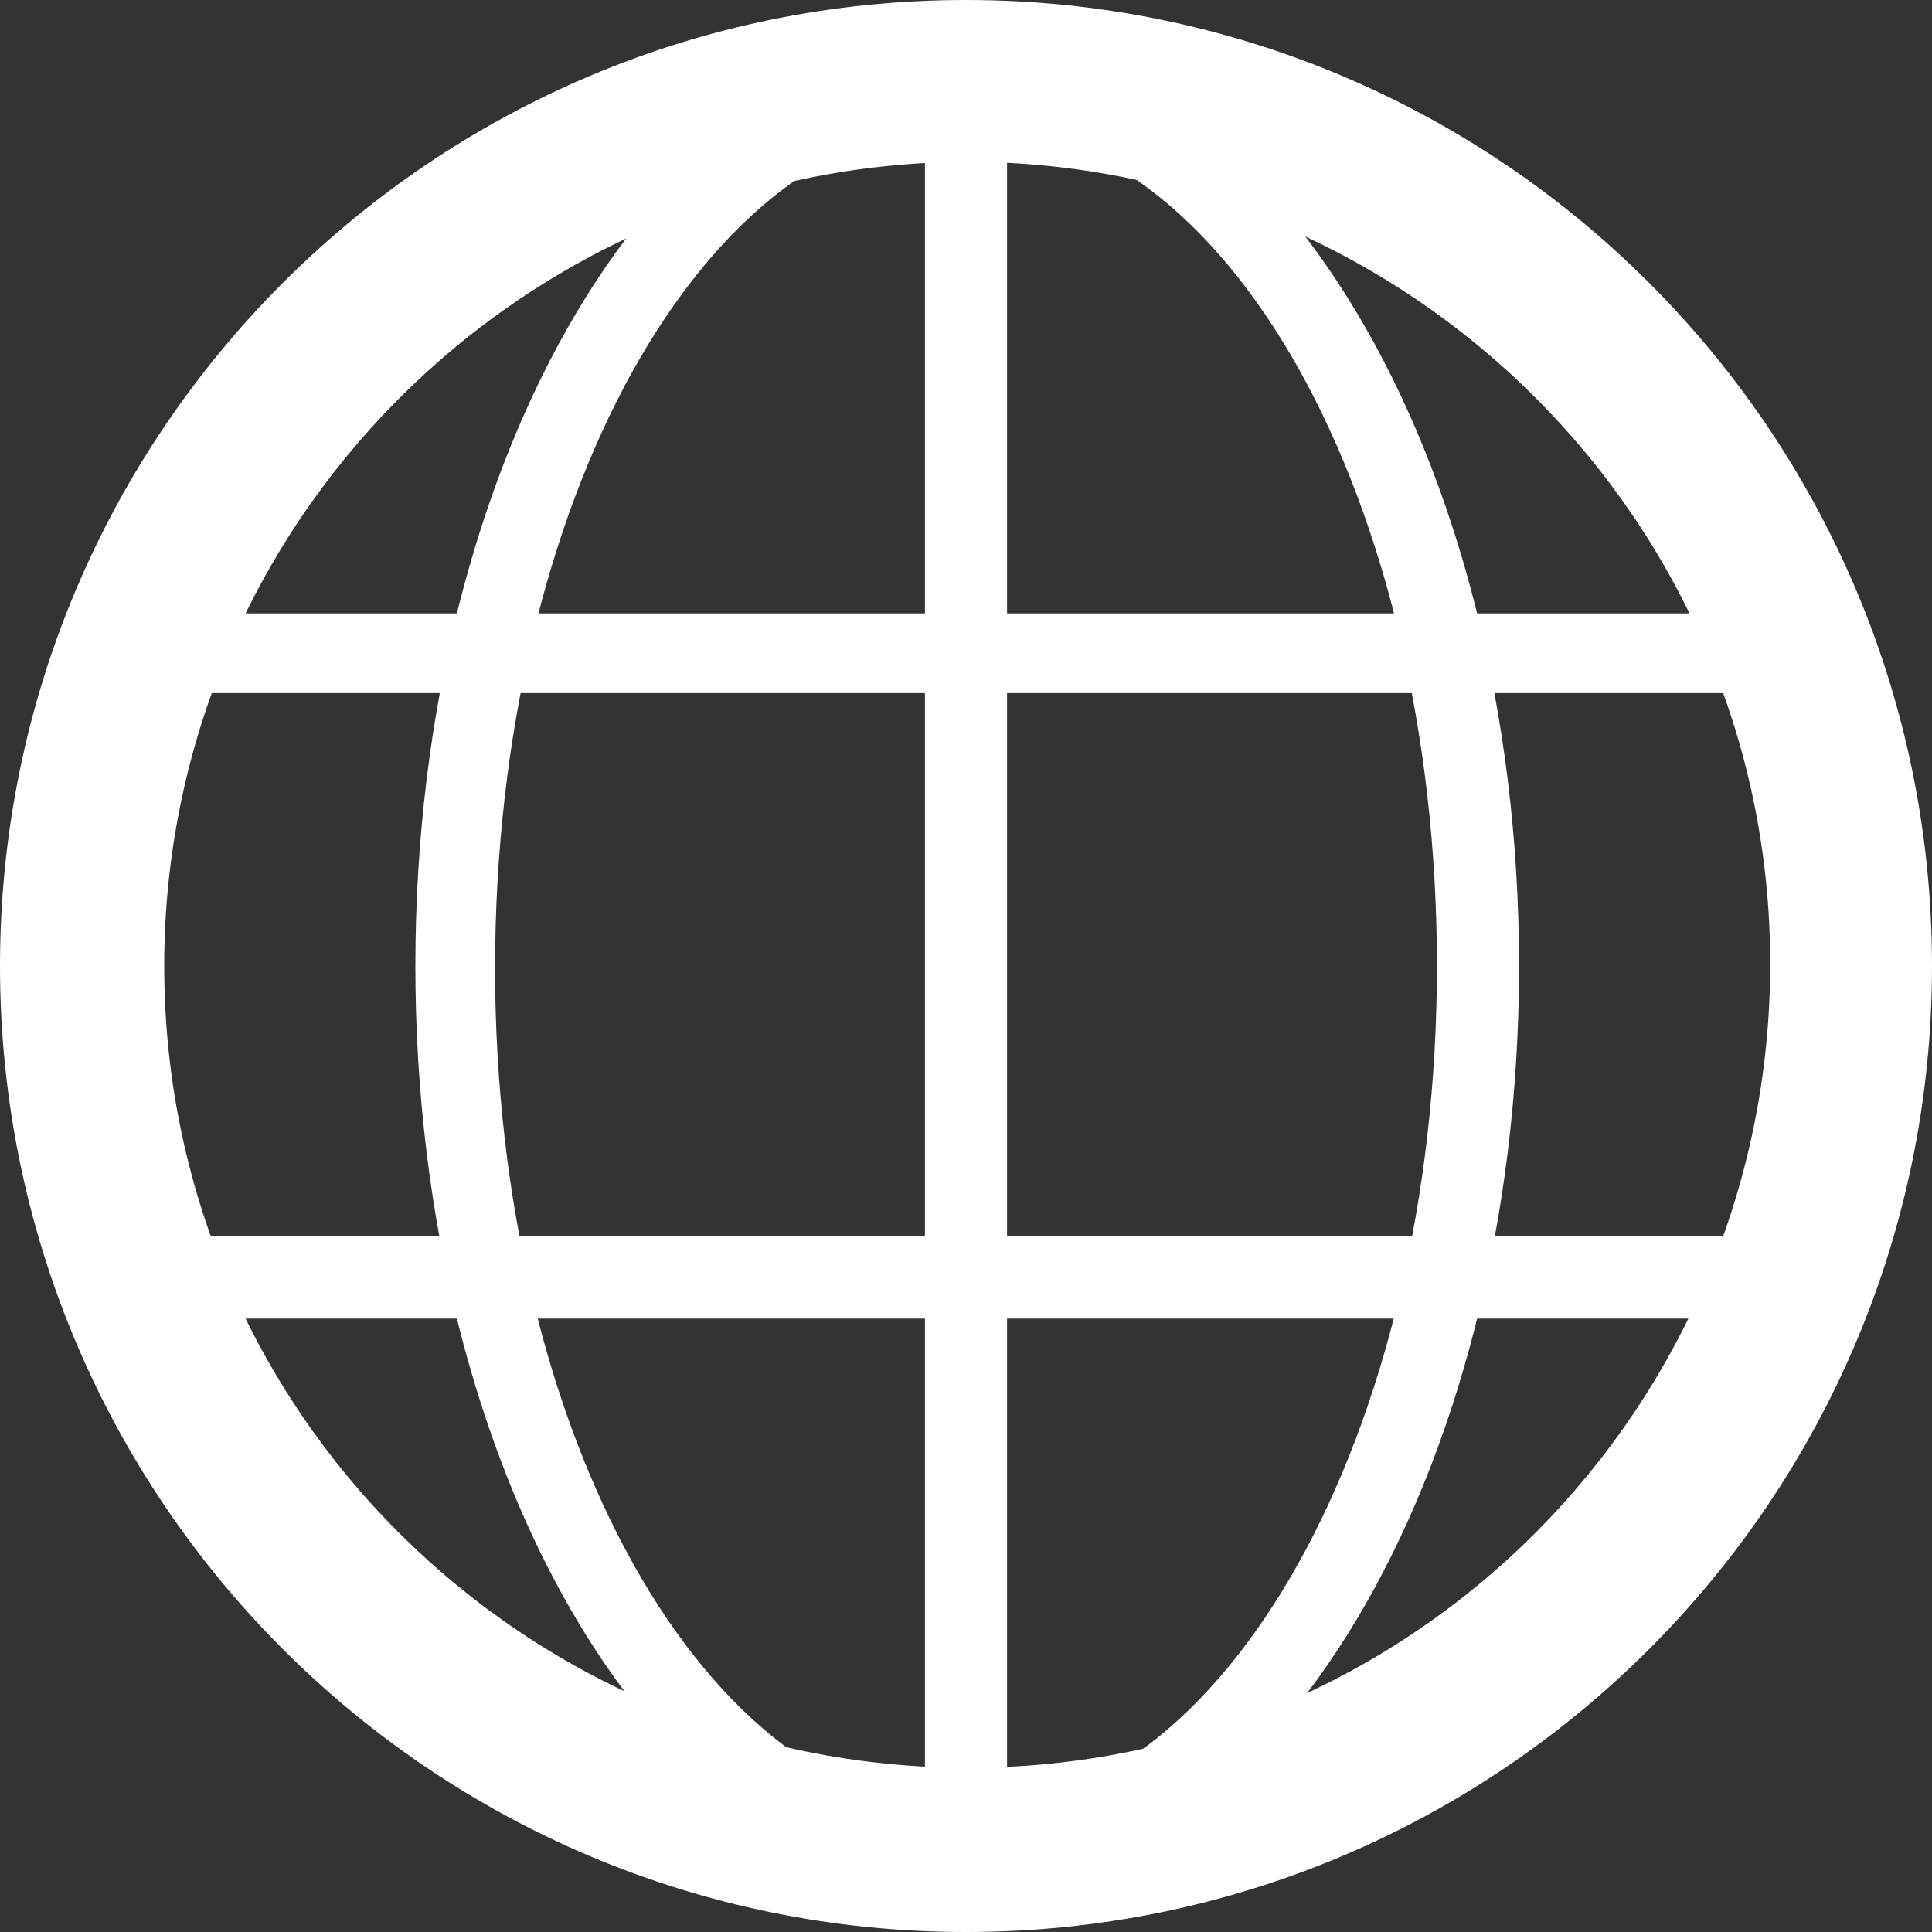
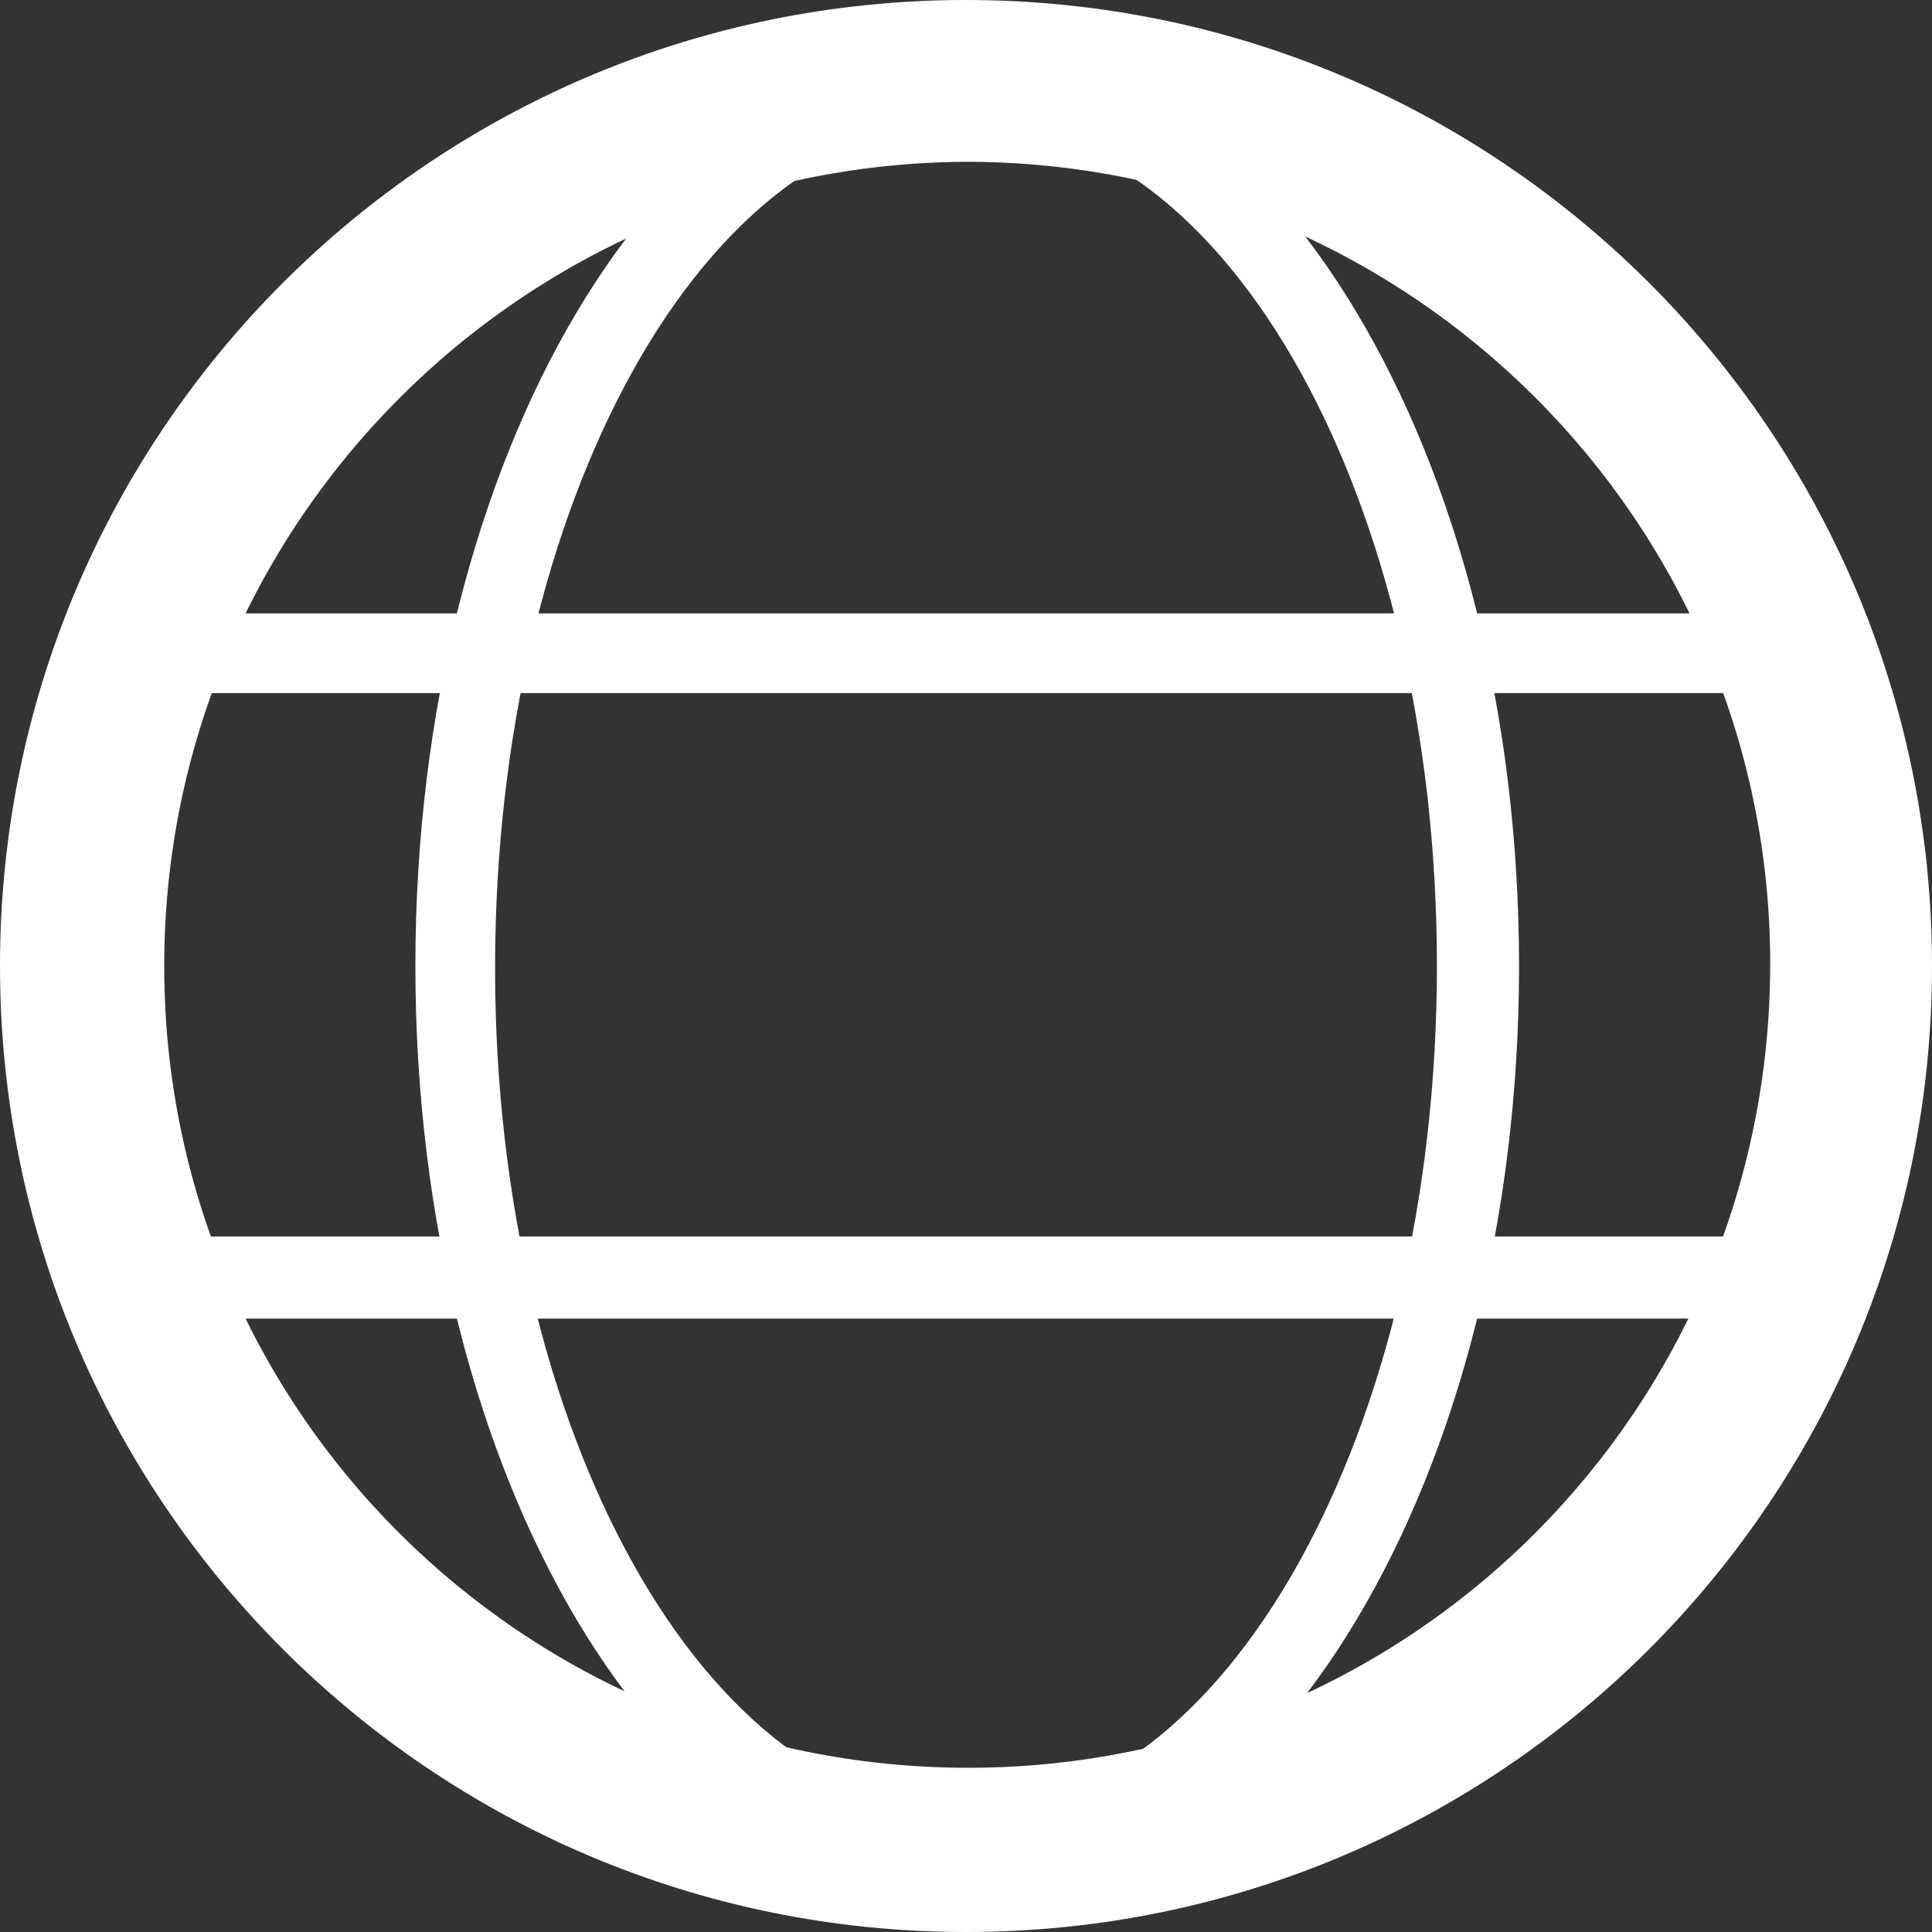
<svg xmlns="http://www.w3.org/2000/svg" version="1.1" id="圖層_1" x="0px" y="0px" viewBox="0 0 80 80" style="enable-background:new 0 0 80 80;" xml:space="preserve">
  <rect x="0" y="0" width="80" height="80" fill="#333333" stroke="none" />
  <style type="text/css">
	.st0{fill:#FFFFFF;}
</style>
  <title>home_about_03</title>
  <g>
    <path class="st0" d="M40,80C17.9,80,0,62.1,0,40S17.9,0,40,0s40,17.9,40,40S62.1,80,40,80z M40,6.7C21.6,6.8,6.8,21.7,6.8,40   c0,18.4,14.9,33.2,33.3,33.2c18.4,0,33.2-14.9,33.2-33.3C73.3,21.6,58.4,6.7,40,6.7z" />
    <path class="st0" d="M40,78.3c-12.6,0-22.8-17.2-22.8-38.3S27.4,1.7,40,1.7S62.9,18.9,62.9,40S52.6,78.3,40,78.3z M40,5.1   c-10.8,0-19.5,15.7-19.5,35S29.3,75,40,75s19.5-15.7,19.5-35S50.8,5.1,40,5.1z" />
-     <path class="st0" d="M40,78.3c-0.9,0-1.7-0.8-1.7-1.7V3.4c0-0.9,0.8-1.7,1.7-1.7c21.2,0,38.3,17.2,38.3,38.3S61.2,78.3,40,78.3z    M41.7,5.1v69.8C61,73.5,75.5,56.8,74.1,37.5C72.9,20.1,59.1,6.3,41.7,5.1z" />
    <path class="st0" d="M74.3,54.6H5.8c-0.7,0-1.3-0.4-1.6-1.1c-3.3-8.7-3.3-18.3,0-27c0.3-0.7,0.9-1.1,1.6-1.1h68.5   c0.7,0,1.3,0.4,1.6,1.1c3.3,8.7,3.3,18.3,0,27C75.6,54.2,75,54.6,74.3,54.6z M7,51.2h66.1c2.5-7.3,2.5-15.2,0-22.5H7   C4.5,36,4.5,44,7,51.2z" />
  </g>
</svg>